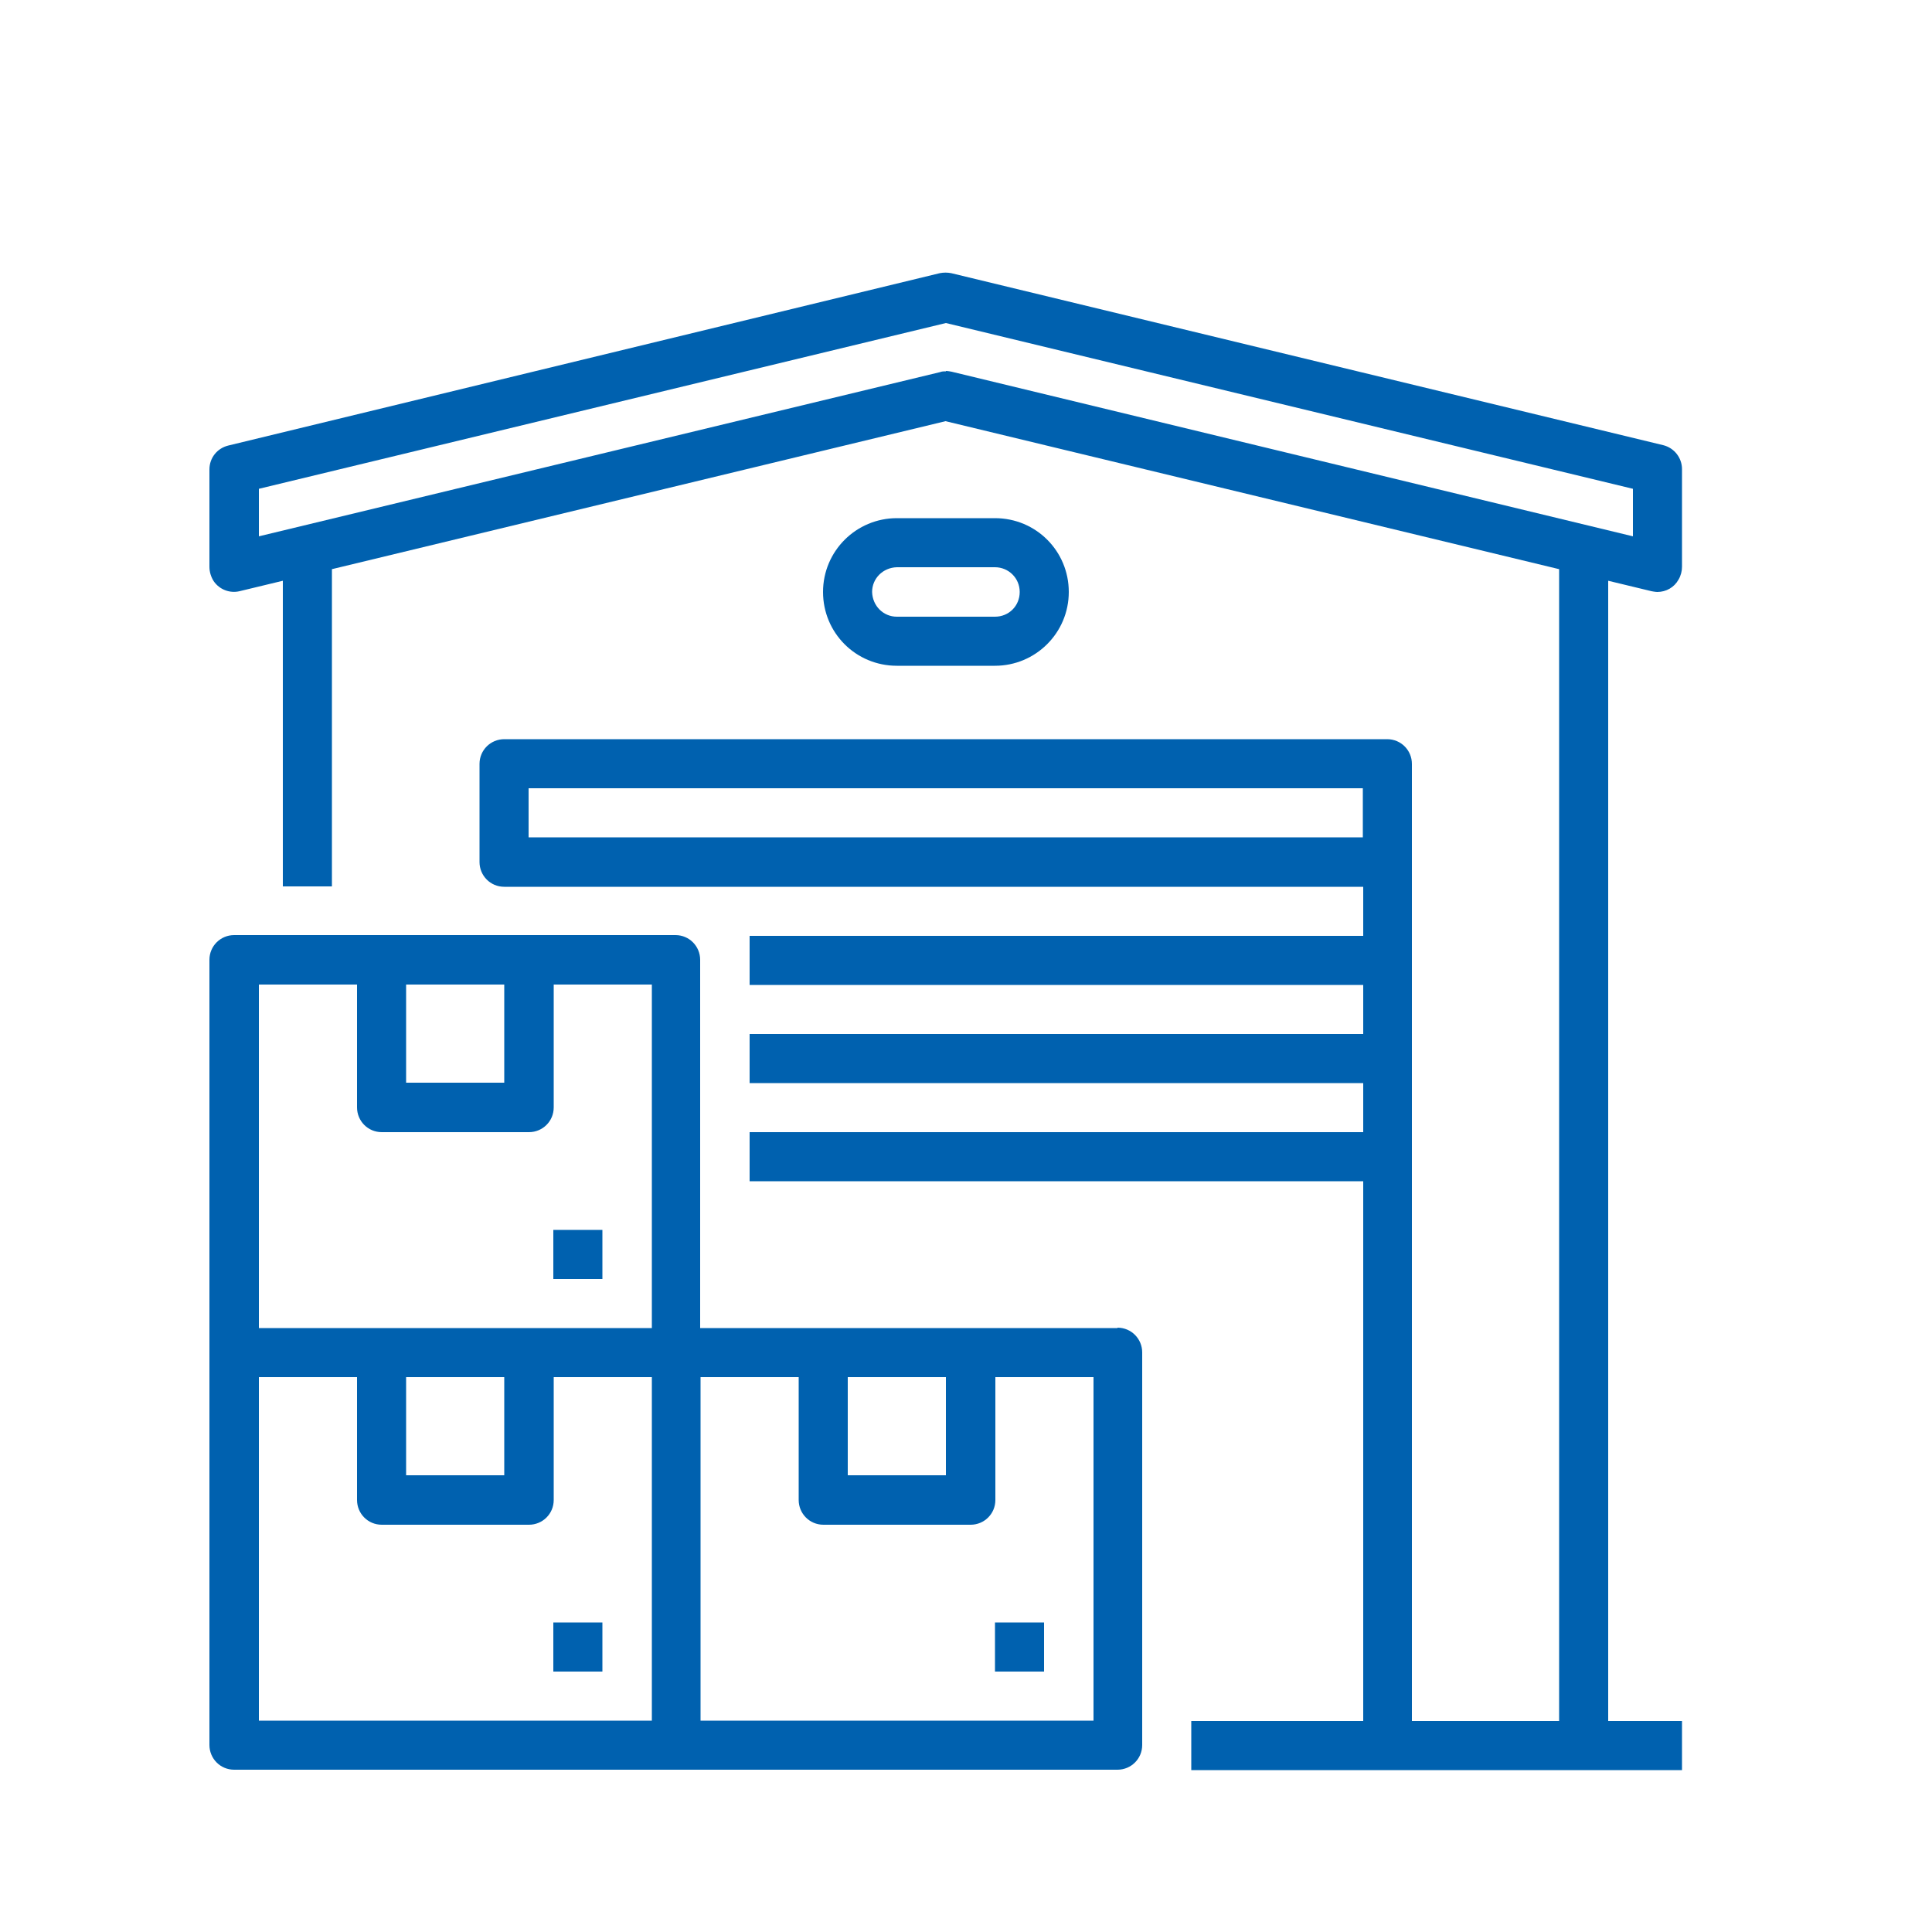
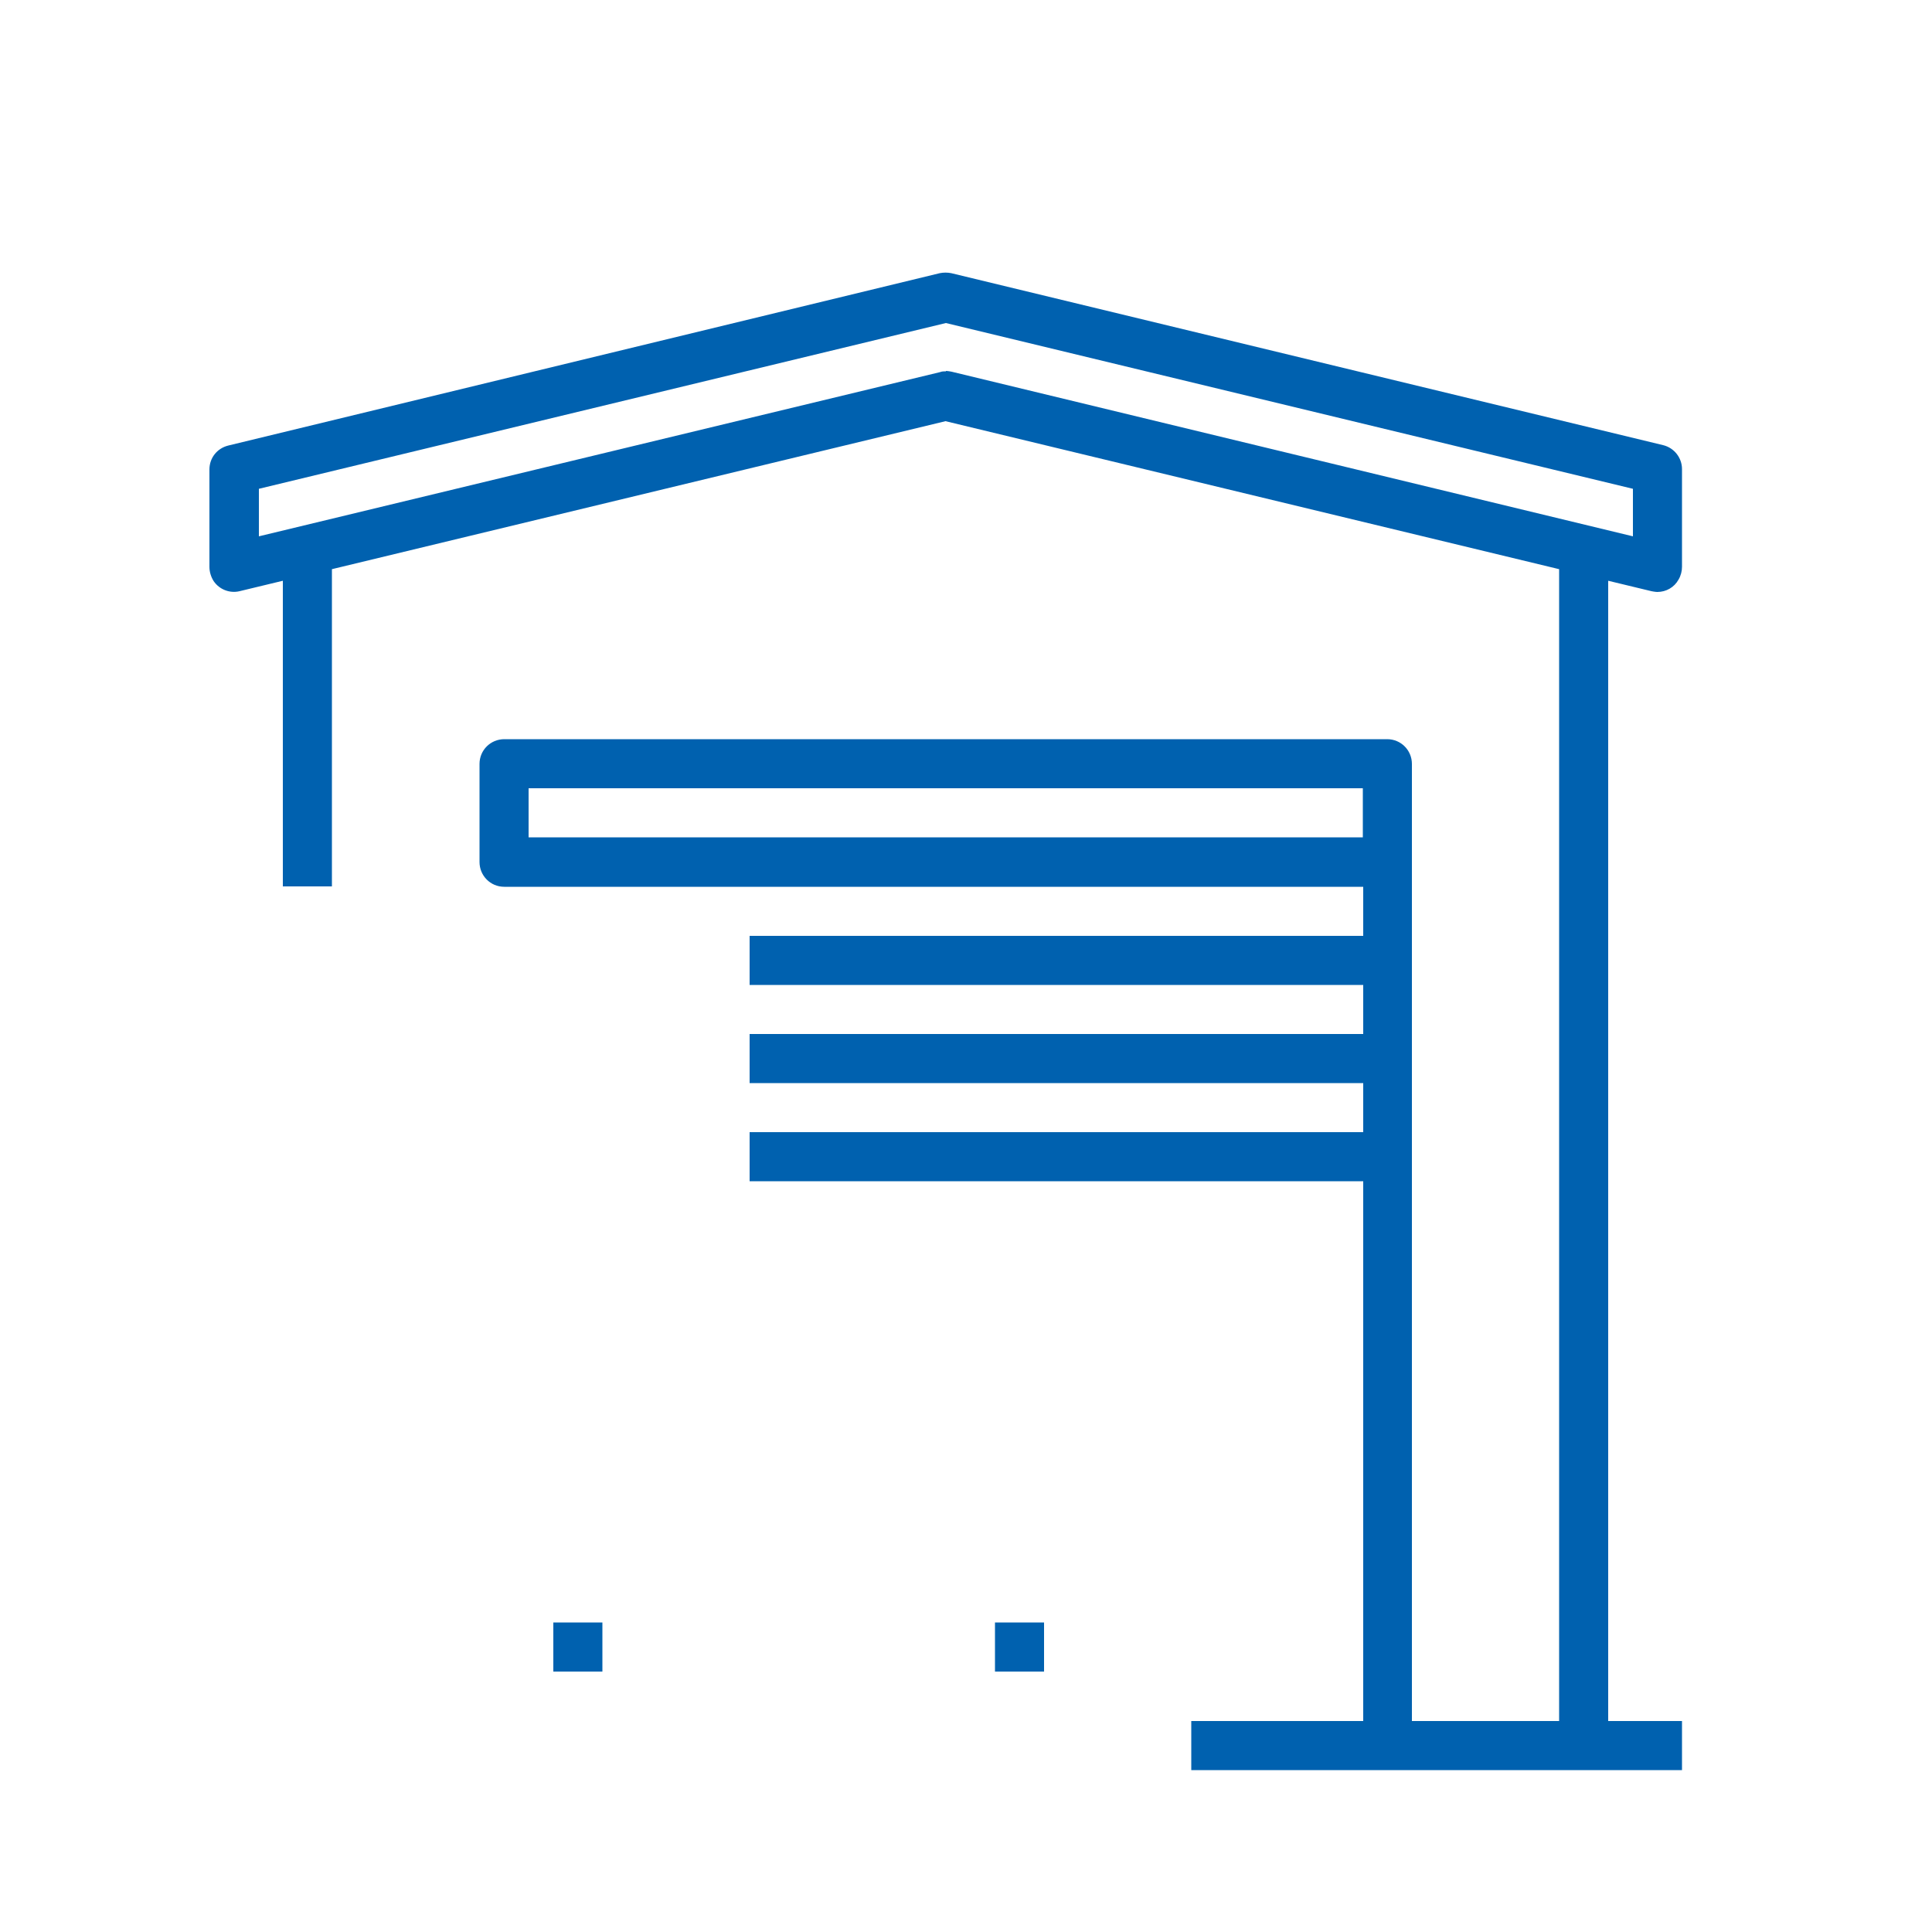
<svg xmlns="http://www.w3.org/2000/svg" id="Layer_1" viewBox="0 0 50 50">
  <defs>
    <style>
      .cls-1 {
        fill: #0061af;
      }
    </style>
  </defs>
  <g id="Outline">
    <rect class="cls-1" x="14.32" y="41.99" width="1.27" height="1.27" />
-     <path class="cls-1" d="M28.92,34.37h-10.8v-9.53c0-.35-.28-.64-.64-.64H6.06c-.35,0-.64.28-.64.64v20.32c0,.35.28.64.64.64h22.86c.35,0,.64-.28.64-.64v-10.16c0-.35-.28-.64-.64-.64ZM21.94,35.64h2.54v2.54h-2.54v-2.54ZM10.51,25.48h2.54v2.54h-2.54v-2.54ZM6.7,25.48h2.54v3.18c0,.35.28.64.64.64h3.81c.35,0,.64-.28.64-.64v-3.18h2.54v8.89H6.7v-8.89ZM10.51,35.64h2.54v2.54h-2.54v-2.54ZM6.7,35.64h2.54v3.18c0,.35.28.64.64.64h3.81c.35,0,.64-.28.64-.64v-3.18h2.54v8.89H6.7v-8.89ZM28.29,44.53h-10.16v-8.89h2.54v3.18c0,.35.28.64.64.64h3.81c.35,0,.64-.28.64-.64v-3.18h2.54v8.89Z" />
    <rect class="cls-1" x="25.75" y="41.99" width="1.27" height="1.27" />
-     <rect class="cls-1" x="14.32" y="31.83" width="1.27" height="1.27" />
    <path class="cls-1" d="M42.74,15.3s.1.02.15.02c.23,0,.44-.12.55-.32.06-.1.09-.22.09-.33v-2.53c0-.29-.2-.55-.49-.62l-18.42-4.45c-.1-.02-.2-.02-.3,0L5.91,11.53c-.29.07-.49.32-.49.62v2.52c0,.13.04.26.11.37.15.22.42.32.67.26l1.12-.27v7.91h1.27v-8.21l15.88-3.83,15.88,3.83v29.81h-3.81v-24.77c0-.35-.28-.64-.64-.64H13.05c-.35,0-.64.28-.64.64v2.54c0,.35.28.64.64.64h22.23v1.27h-15.88v1.27h15.88v1.27h-15.88v1.27h15.88v1.27h-15.88v1.27h15.88v13.97h-4.45v1.27h12.7v-1.27h-1.91V15.03l1.12.27ZM13.68,21.67v-1.27h21.59v1.27H13.68ZM24.48,9.61c-.05,0-.1,0-.15.02L6.7,13.88v-1.23l17.78-4.29,17.78,4.29v1.23l-17.63-4.26s-.1-.02-.15-.02Z" />
-     <path class="cls-1" d="M25.75,17.23c1.05,0,1.91-.85,1.91-1.91s-.85-1.91-1.91-1.91h-2.54c-1.05,0-1.91.85-1.91,1.91s.85,1.91,1.91,1.91h2.54ZM22.57,15.32c0-.35.28-.63.64-.64h2.54c.35,0,.64.28.64.64s-.28.64-.64.64h-2.54c-.35,0-.63-.28-.64-.64Z" />
  </g>
</svg>